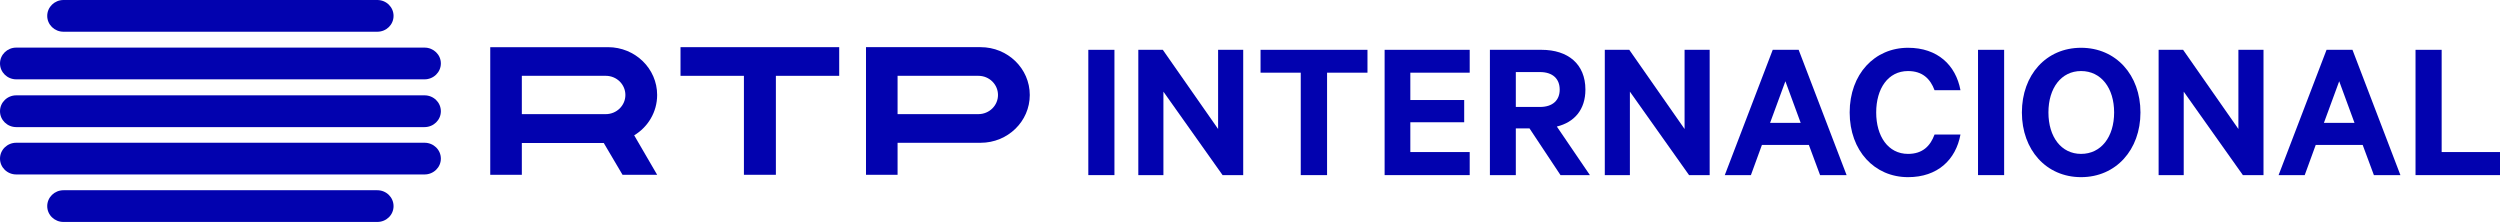
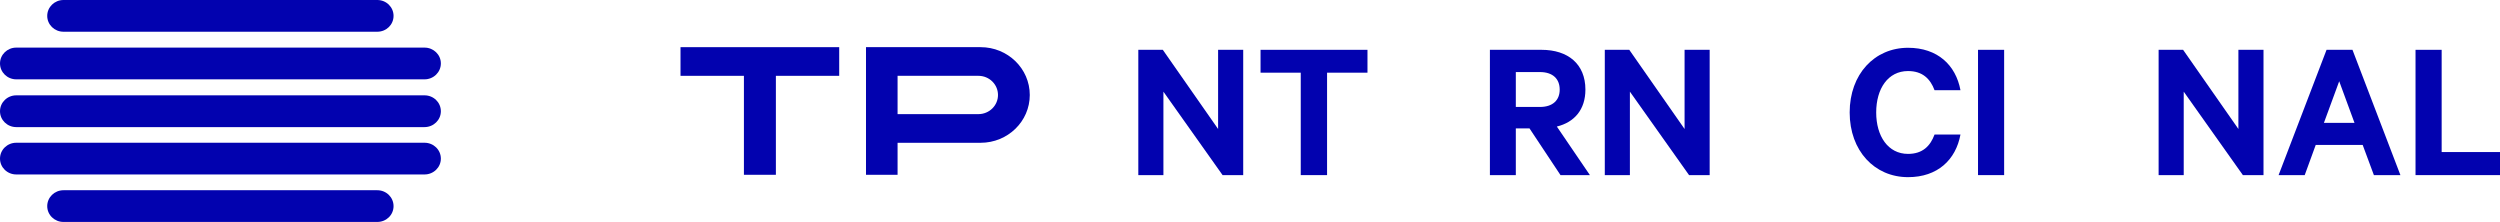
<svg xmlns="http://www.w3.org/2000/svg" version="1.1" id="svg2" x="0px" y="0px" width="2004.944px" height="178px" viewBox="0 0 2004.944 178" enable-background="new 0 0 2004.944 178" xml:space="preserve">
  <g>
-     <rect x="872.807" y="39.956" fill="#0202AF" width="20.948" height="100.478" />
    <polygon fill="#0202AF" points="997.023,140.435 980.487,140.435 933.032,73.501 933.032,140.435 912.904,140.435 912.904,39.956    932.546,39.956 976.887,103.449 976.887,39.956 997.023,39.956  " />
    <polygon fill="#0202AF" points="1010.931,39.955 1096.686,39.955 1096.686,58.286 1064.276,58.286 1064.276,140.433    1043.173,140.433 1043.173,58.286 1010.931,58.286  " />
-     <polygon fill="#0202AF" points="1178.665,39.955 1178.665,58.286 1131.054,58.286 1131.054,80.214 1174.248,80.214    1174.248,98.047 1131.054,98.047 1131.054,121.942 1178.665,121.942 1178.665,140.433 1110.433,140.433 1110.433,39.955  " />
    <path fill="#0202AF" d="M1215.654,102.957v37.48h-20.781V39.954h41.402c21.12,0,35.189,11.29,35.189,31.912   c0,16.038-8.845,26.185-22.911,29.622l26.511,38.949h-23.573l-24.875-37.48H1215.654z M1215.654,85.777h19.307   c10.482,0,15.879-5.563,15.879-13.911c0-8.506-5.396-14.074-15.879-14.074h-19.307V85.777z" />
    <polygon fill="#0202AF" points="1371.114,140.435 1354.59,140.435 1307.139,73.501 1307.139,140.435 1287.012,140.435    1287.012,39.956 1306.645,39.956 1350.99,103.449 1350.99,39.956 1371.114,39.956  " />
-     <path fill="#0202AF" d="M1442.478,39.955l38.447,100.478h-21.262l-8.996-24.217h-37.643l-8.833,24.217h-20.952l38.451-100.478   H1442.478z M1419.566,98.542h24.544l-12.27-33.385L1419.566,98.542z" />
    <path fill="#0202AF" d="M1530.2,38.319c23.723,0,38.287,13.907,42.059,34.039h-20.789c-3.433-9.164-9.662-15.38-21.27-15.38   c-16.046,0-25.536,14.07-25.536,33.218c0,18.985,9.49,33.218,25.536,33.218c11.608,0,17.838-6.217,21.27-15.544h20.789   c-3.772,20.291-18.336,34.198-42.059,34.198c-26.842,0-46.807-21.103-46.807-51.872C1483.393,59.431,1503.357,38.319,1530.2,38.319   " />
    <rect x="1586.328" y="39.956" fill="#0202AF" width="20.944" height="100.478" />
-     <path fill="#0202AF" d="M1668.971,142.07c-27.989,0-47.46-21.927-47.46-51.876c0-30.108,19.47-51.876,47.46-51.876   c27.985,0,47.623,21.769,47.623,51.876C1716.594,120.142,1696.957,142.07,1668.971,142.07 M1668.971,56.976   c-15.87,0-26.177,13.585-26.177,33.218c0,19.638,10.307,33.222,26.177,33.222c16.042,0,26.511-13.584,26.511-33.222   C1695.483,70.56,1685.013,56.976,1668.971,56.976" />
    <polygon fill="#0202AF" points="1815.277,140.435 1798.742,140.435 1751.295,73.501 1751.295,140.435 1731.163,140.435    1731.163,39.956 1750.797,39.956 1795.146,103.449 1795.146,39.956 1815.277,39.956  " />
    <path fill="#0202AF" d="M1886.633,39.955l38.446,100.478h-21.27l-8.996-24.217h-37.647l-8.833,24.217h-20.948l38.459-100.478   H1886.633z M1863.722,98.542h24.54l-12.27-33.385L1863.722,98.542z" />
    <polygon fill="#0202AF" points="1937.198,39.955 1958.15,39.955 1958.15,121.942 2004.944,121.942 2004.944,140.433    1937.198,140.433  " />
    <path fill="#0202AF" d="M302.579,152.56H50.919c-7.2,0-13.044,5.714-13.044,12.751c0,7.037,5.844,12.689,13.044,12.689h251.661   c7.255,0,13.04-5.651,13.04-12.689C315.619,158.274,309.834,152.56,302.579,152.56" />
    <path fill="#0202AF" d="M50.918,25.444h251.661c7.255,0,13.04-5.66,13.04-12.709c0-7.02-5.785-12.735-13.04-12.735H50.918   c-7.2,0-13.044,5.714-13.044,12.735C37.873,19.784,43.717,25.444,50.918,25.444" />
    <path fill="#0202AF" d="M13.052,63.629h327.428c7.221,0,13.086-5.731,13.086-12.76c0-6.983-5.865-12.689-13.086-12.689H13.052   c-7.23,0-13.049,5.706-13.049,12.689C0.003,57.898,5.822,63.629,13.052,63.629" />
    <path fill="#0202AF" d="M340.48,76.46H13.053C5.823,76.46,0,82.141,0,89.228c0,6.974,5.823,12.705,13.053,12.705H340.48   c7.221,0,13.082-5.731,13.082-12.705C353.562,82.141,347.702,76.46,340.48,76.46" />
    <path fill="#0202AF" d="M340.48,114.48H13.053C5.823,114.48,0,120.165,0,127.202c0,7.016,5.823,12.71,13.053,12.71H340.48   c7.221,0,13.082-5.693,13.082-12.71C353.562,120.165,347.702,114.48,340.48,114.48" />
-     <path fill="#0202AF" d="M418.5,60.806v30.727h67.319c8.745,0,15.728-6.945,15.728-15.363c0-8.46-6.983-15.363-15.728-15.363H418.5z    M418.5,114.7v25.478h-25.331V37.828h94.438c21.768,0,39.405,17.159,39.405,38.342c0,13.668-7.359,25.704-18.415,32.351   l18.415,31.656h-27.763L484.216,114.7H418.5" />
    <path fill="#0202AF" d="M719.833,60.809v30.715h64.828c8.728,0,15.707-6.928,15.707-15.343c0-8.469-6.978-15.372-15.707-15.372   H719.833z M719.833,114.514v25.662H694.51V37.826h91.922c21.789,0,39.422,17.159,39.422,38.354   c0,21.182-17.632,38.333-39.422,38.333H719.833" />
    <polygon fill="#0202AF" points="545.756,60.808 545.756,37.826 673.022,37.826 673.022,60.808 622.239,60.808 622.239,140.176    596.606,140.176 596.606,60.808  " />
  </g>
</svg>